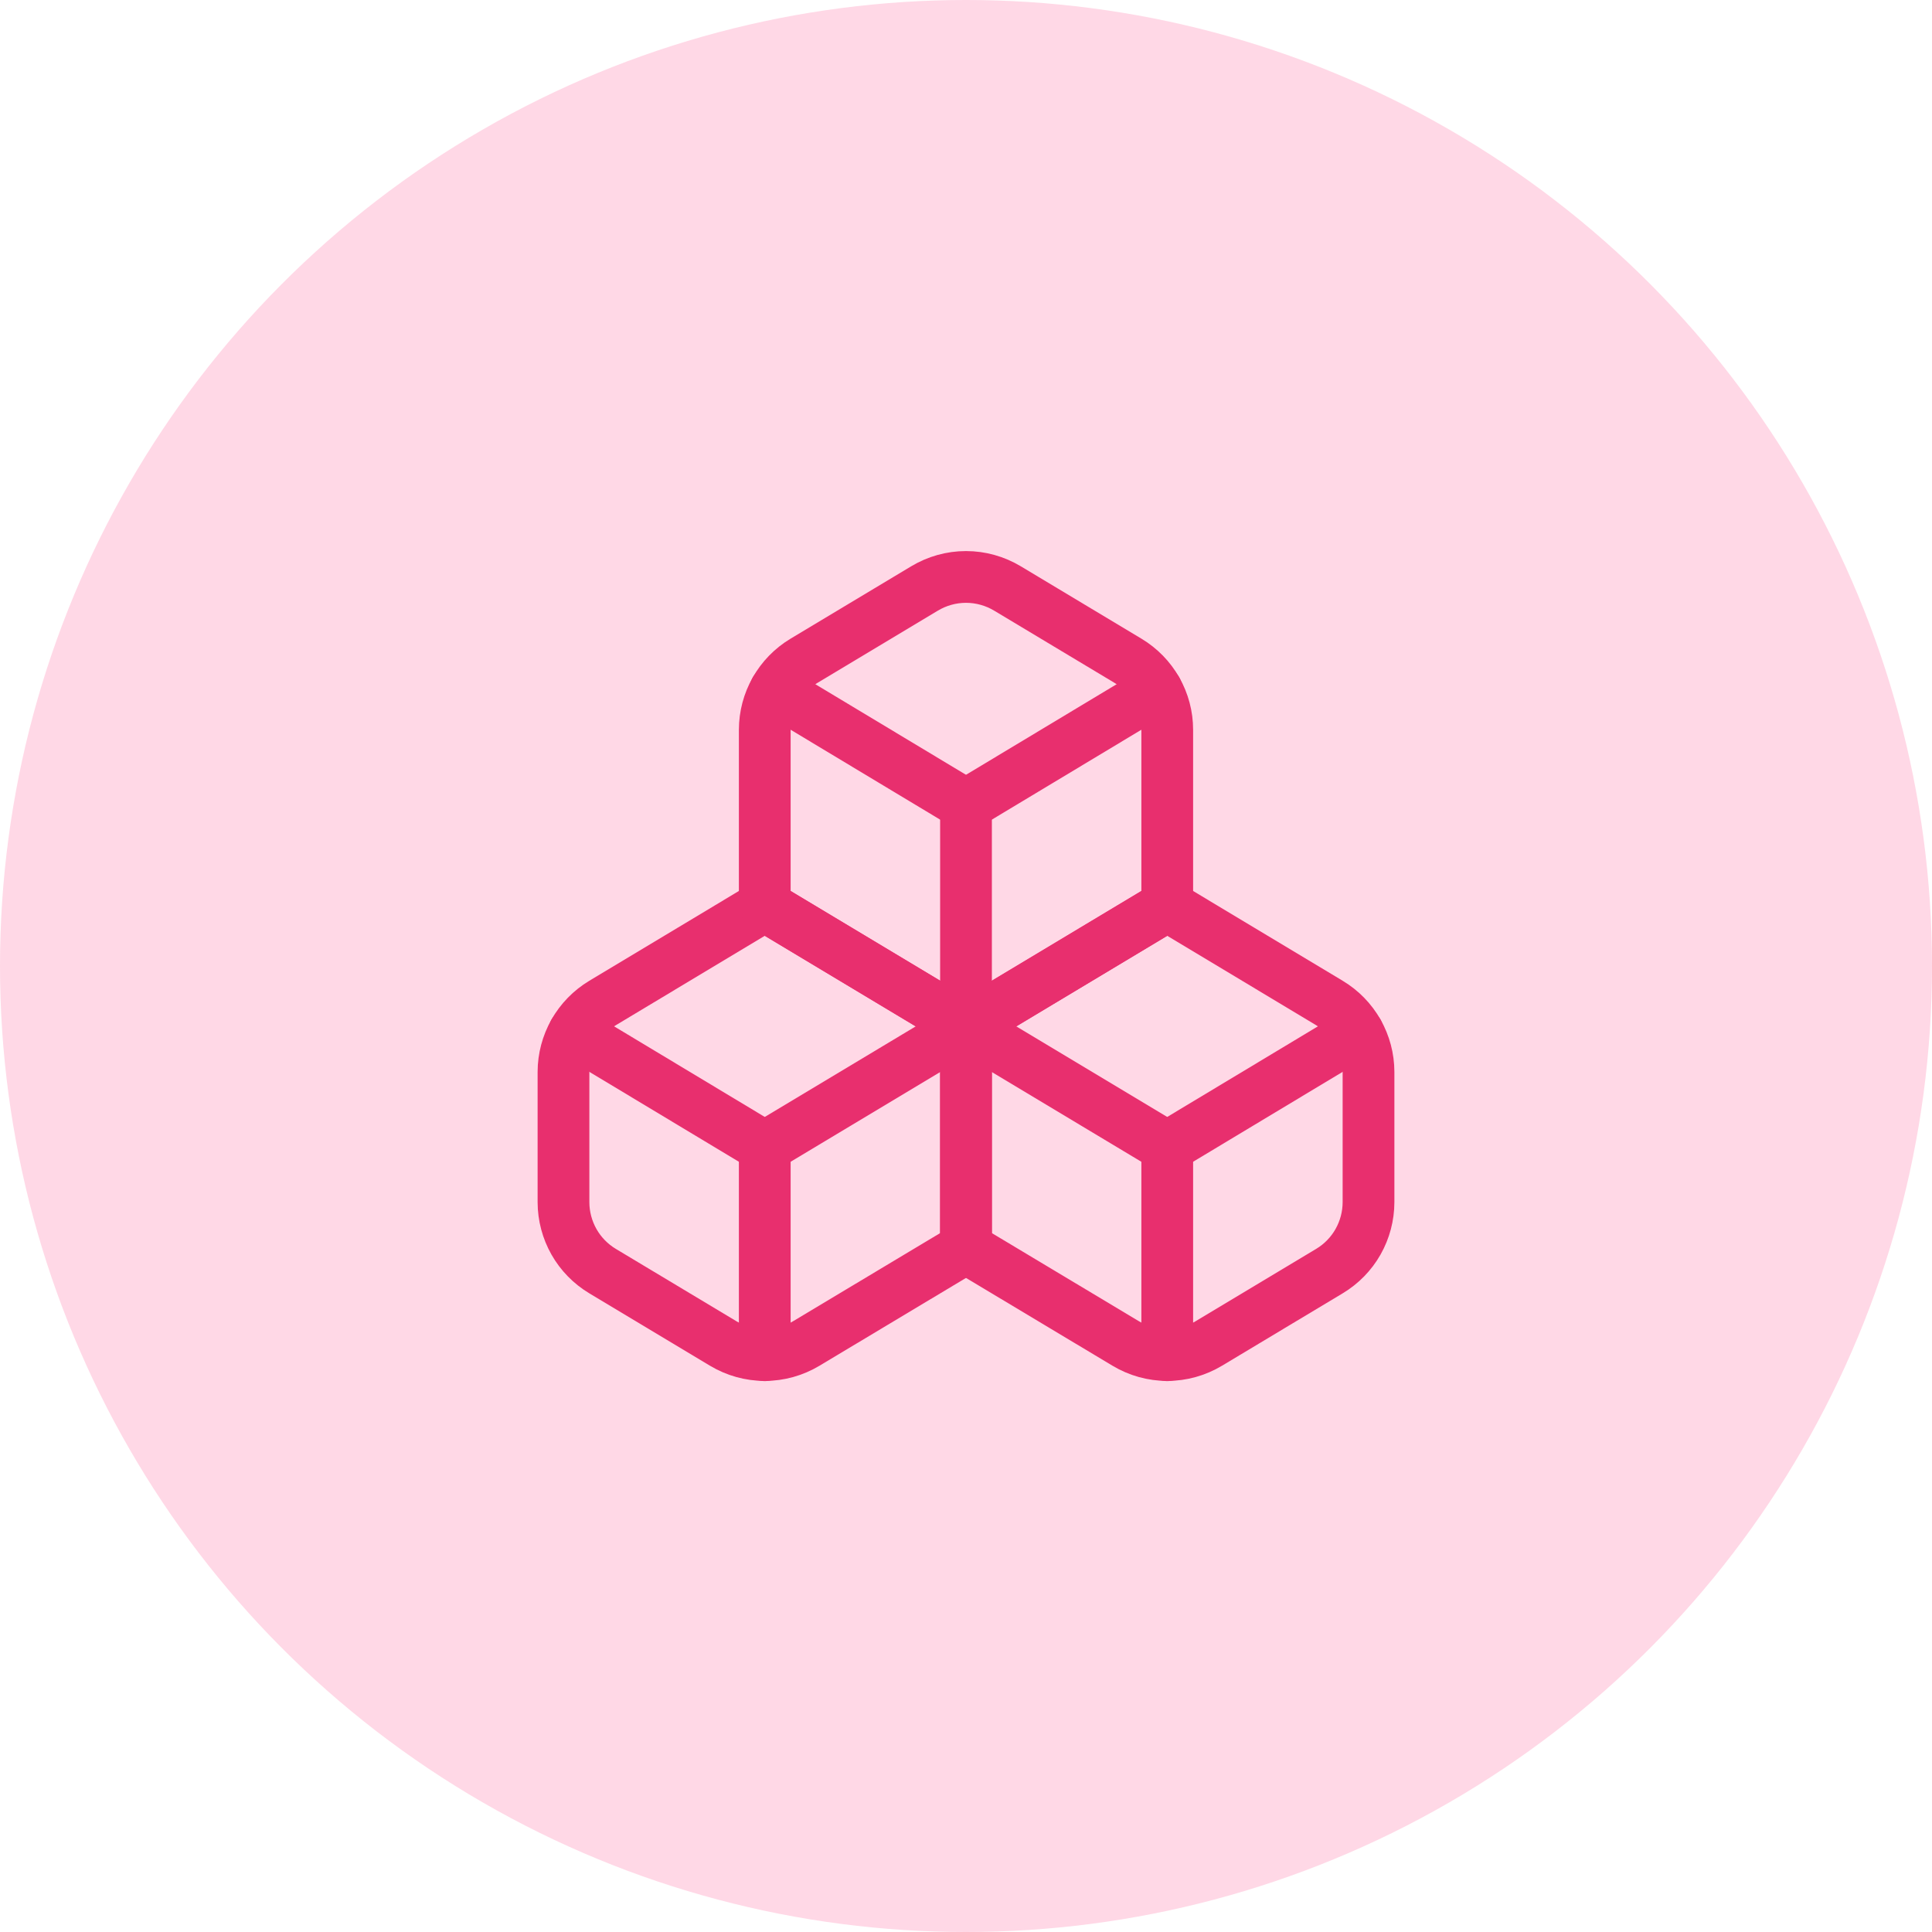
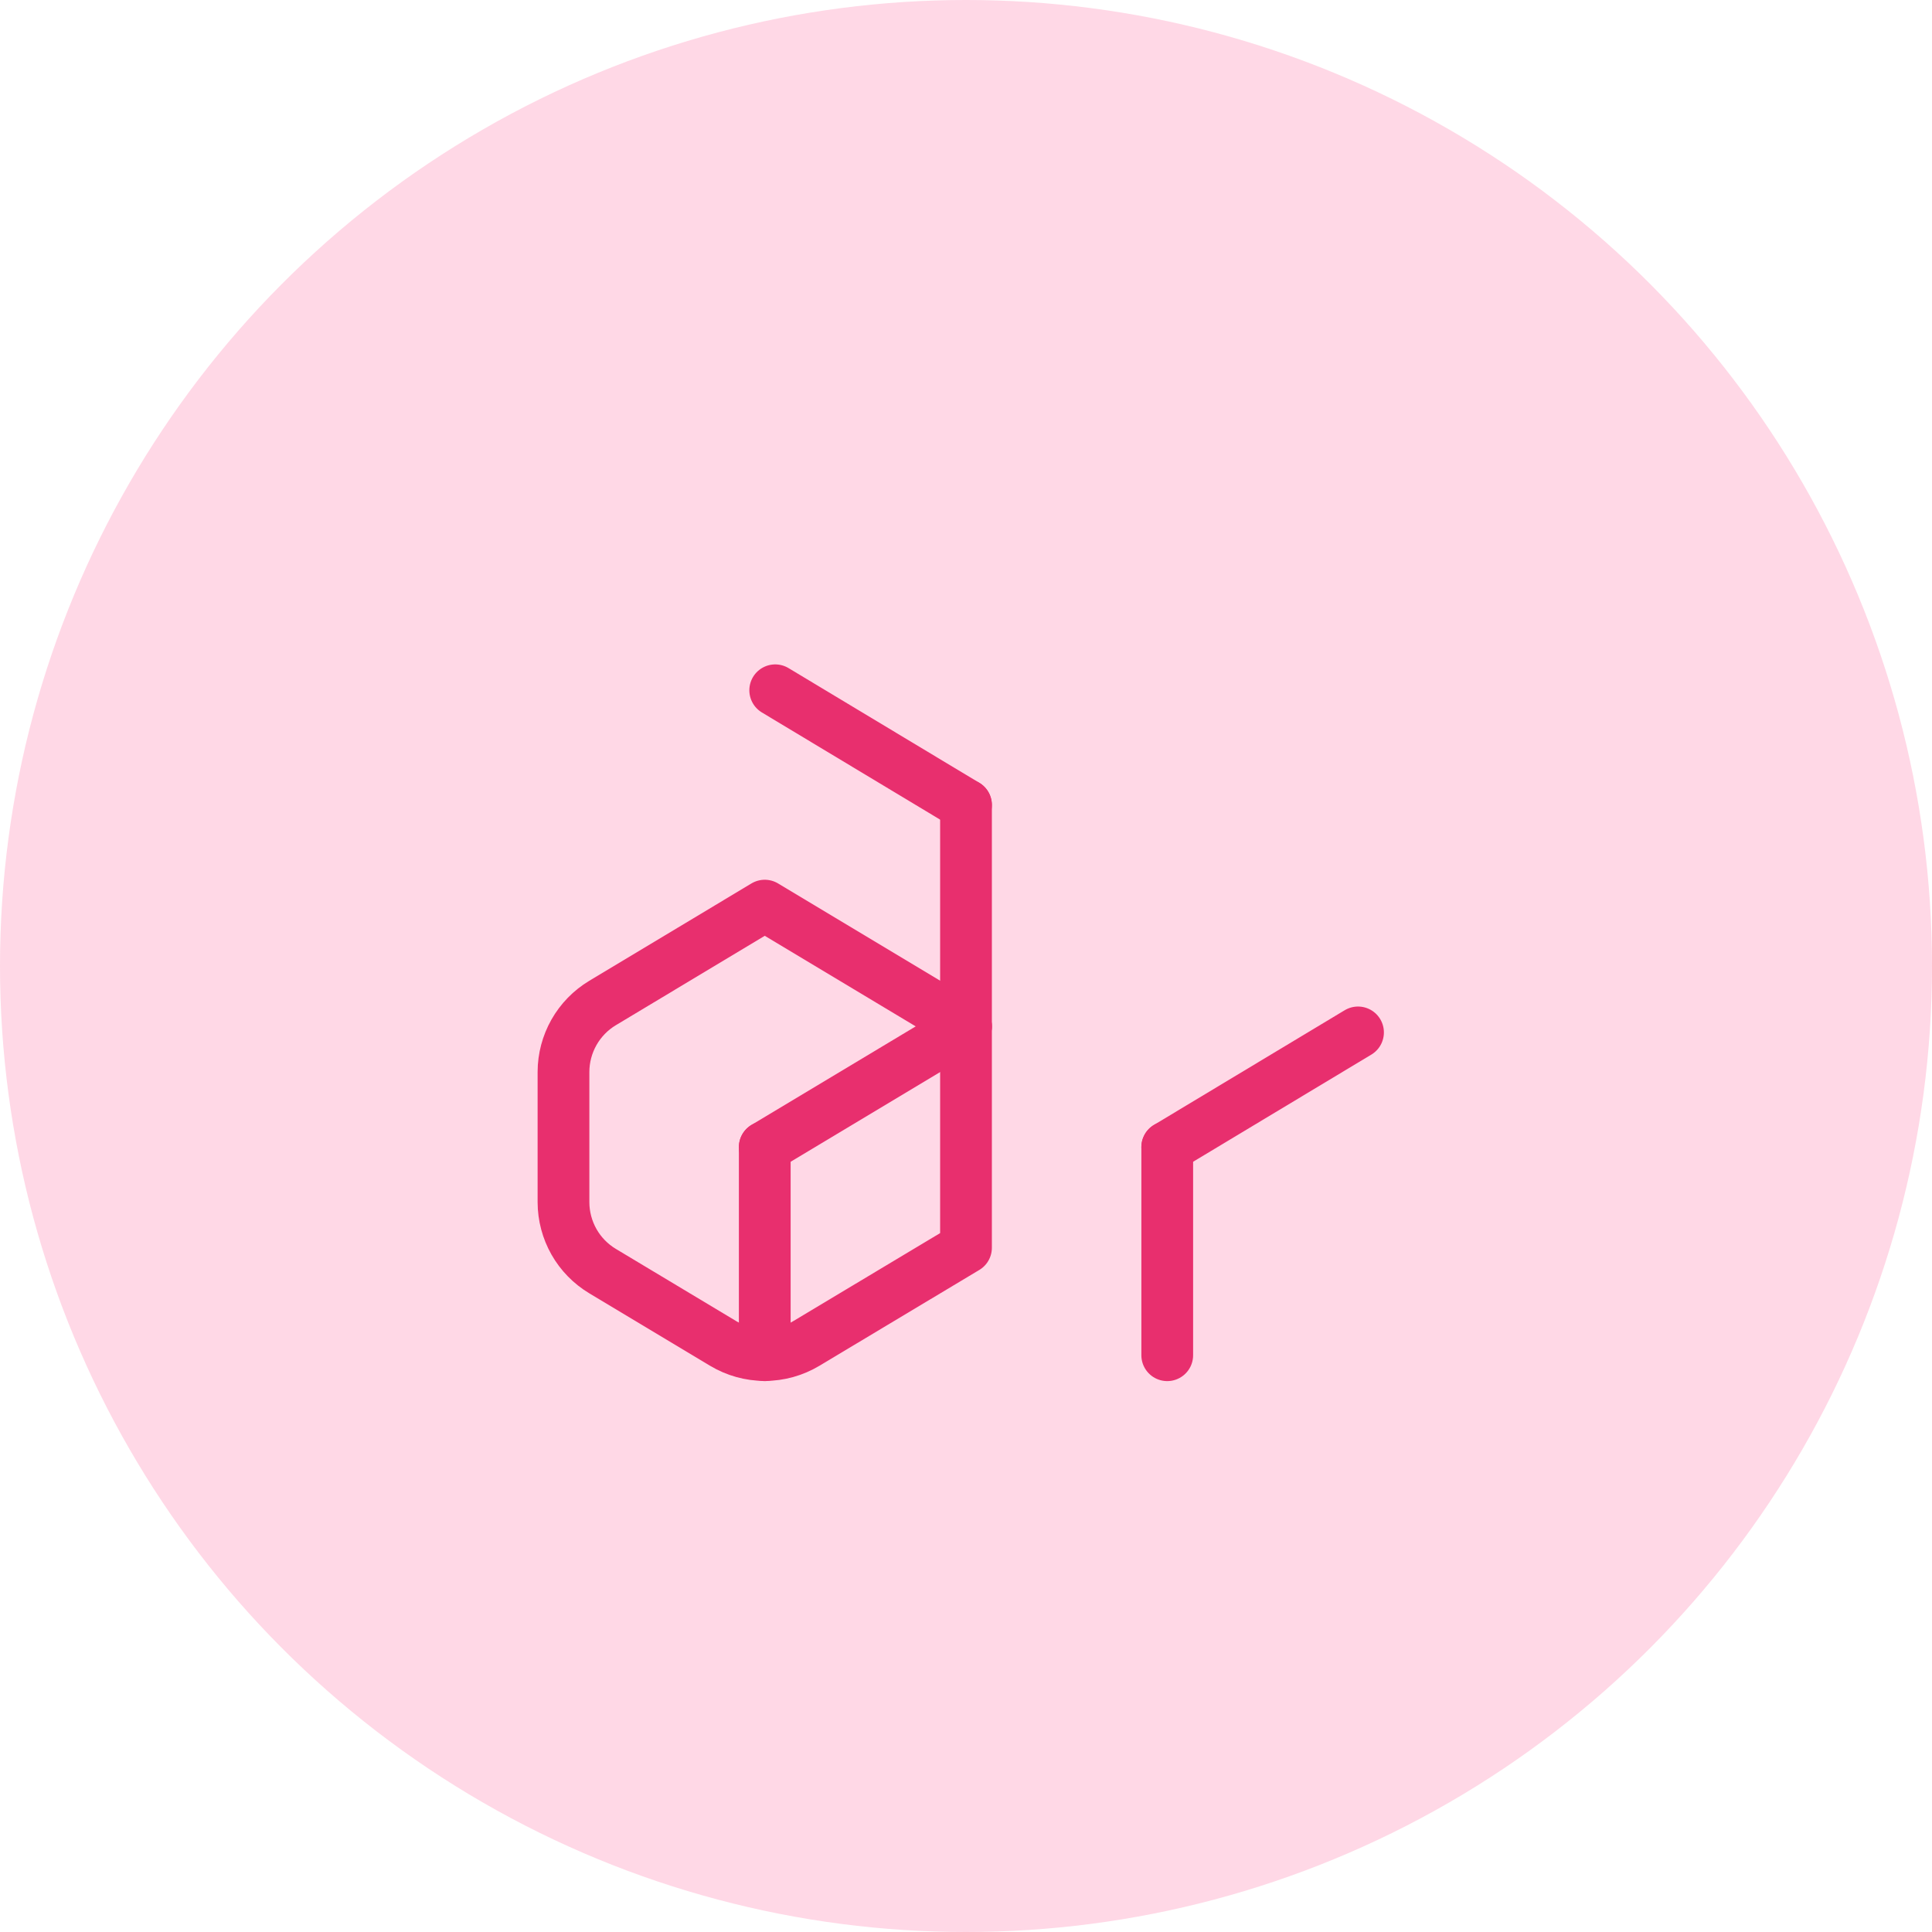
<svg xmlns="http://www.w3.org/2000/svg" width="56" height="56" viewBox="0 0 56 56" fill="none">
  <circle cx="28" cy="28" r="28" fill="#FFD5E4" fill-opacity="0.933" />
  <path d="M17.465 29.073C17.12 29.28 16.835 29.573 16.637 29.922C16.439 30.272 16.334 30.666 16.333 31.068V34.848C16.334 35.25 16.439 35.645 16.637 35.995C16.835 36.344 17.12 36.636 17.465 36.843L20.965 38.943C21.328 39.161 21.743 39.277 22.167 39.277C22.59 39.277 23.005 39.161 23.368 38.943L28 36.167V29.75L22.167 26.25L17.465 29.073Z" stroke="#E82F6E" stroke-width="1.5" stroke-linecap="round" stroke-linejoin="round" />
-   <path d="M22.167 33.25L16.637 29.925" stroke="#E82F6E" stroke-width="1.5" stroke-linecap="round" stroke-linejoin="round" />
  <path d="M22.167 33.25L28 29.75" stroke="#E82F6E" stroke-width="1.5" stroke-linecap="round" stroke-linejoin="round" />
  <path d="M22.167 33.25V39.282" stroke="#E82F6E" stroke-width="1.5" stroke-linecap="round" stroke-linejoin="round" />
-   <path d="M28 29.75V36.167L32.632 38.943C32.995 39.161 33.41 39.277 33.833 39.277C34.257 39.277 34.672 39.161 35.035 38.943L38.535 36.843C38.88 36.636 39.165 36.344 39.363 35.995C39.561 35.645 39.666 35.25 39.667 34.848V31.068C39.666 30.666 39.561 30.272 39.363 29.922C39.165 29.573 38.88 29.28 38.535 29.073L33.833 26.25L28 29.75Z" stroke="#E82F6E" stroke-width="1.5" stroke-linecap="round" stroke-linejoin="round" />
-   <path d="M33.833 33.25L28 29.75" stroke="#E82F6E" stroke-width="1.5" stroke-linecap="round" stroke-linejoin="round" />
  <path d="M33.833 33.25L39.363 29.925" stroke="#E82F6E" stroke-width="1.5" stroke-linecap="round" stroke-linejoin="round" />
  <path d="M33.833 33.25V39.282" stroke="#E82F6E" stroke-width="1.5" stroke-linecap="round" stroke-linejoin="round" />
-   <path d="M23.298 19.157C22.954 19.364 22.669 19.656 22.471 20.006C22.272 20.355 22.168 20.75 22.167 21.152V26.25L28 29.75L33.833 26.25V21.152C33.833 20.75 33.728 20.355 33.53 20.006C33.331 19.656 33.046 19.364 32.702 19.157L29.202 17.057C28.839 16.839 28.423 16.723 28 16.723C27.577 16.723 27.161 16.839 26.798 17.057L23.298 19.157Z" stroke="#E82F6E" stroke-width="1.5" stroke-linecap="round" stroke-linejoin="round" />
  <path d="M28 23.333L22.47 20.008" stroke="#E82F6E" stroke-width="1.5" stroke-linecap="round" stroke-linejoin="round" />
-   <path d="M28 23.333L33.53 20.008" stroke="#E82F6E" stroke-width="1.5" stroke-linecap="round" stroke-linejoin="round" />
  <path d="M28 29.75V23.333" stroke="#E82F6E" stroke-width="1.5" stroke-linecap="round" stroke-linejoin="round" />
</svg>